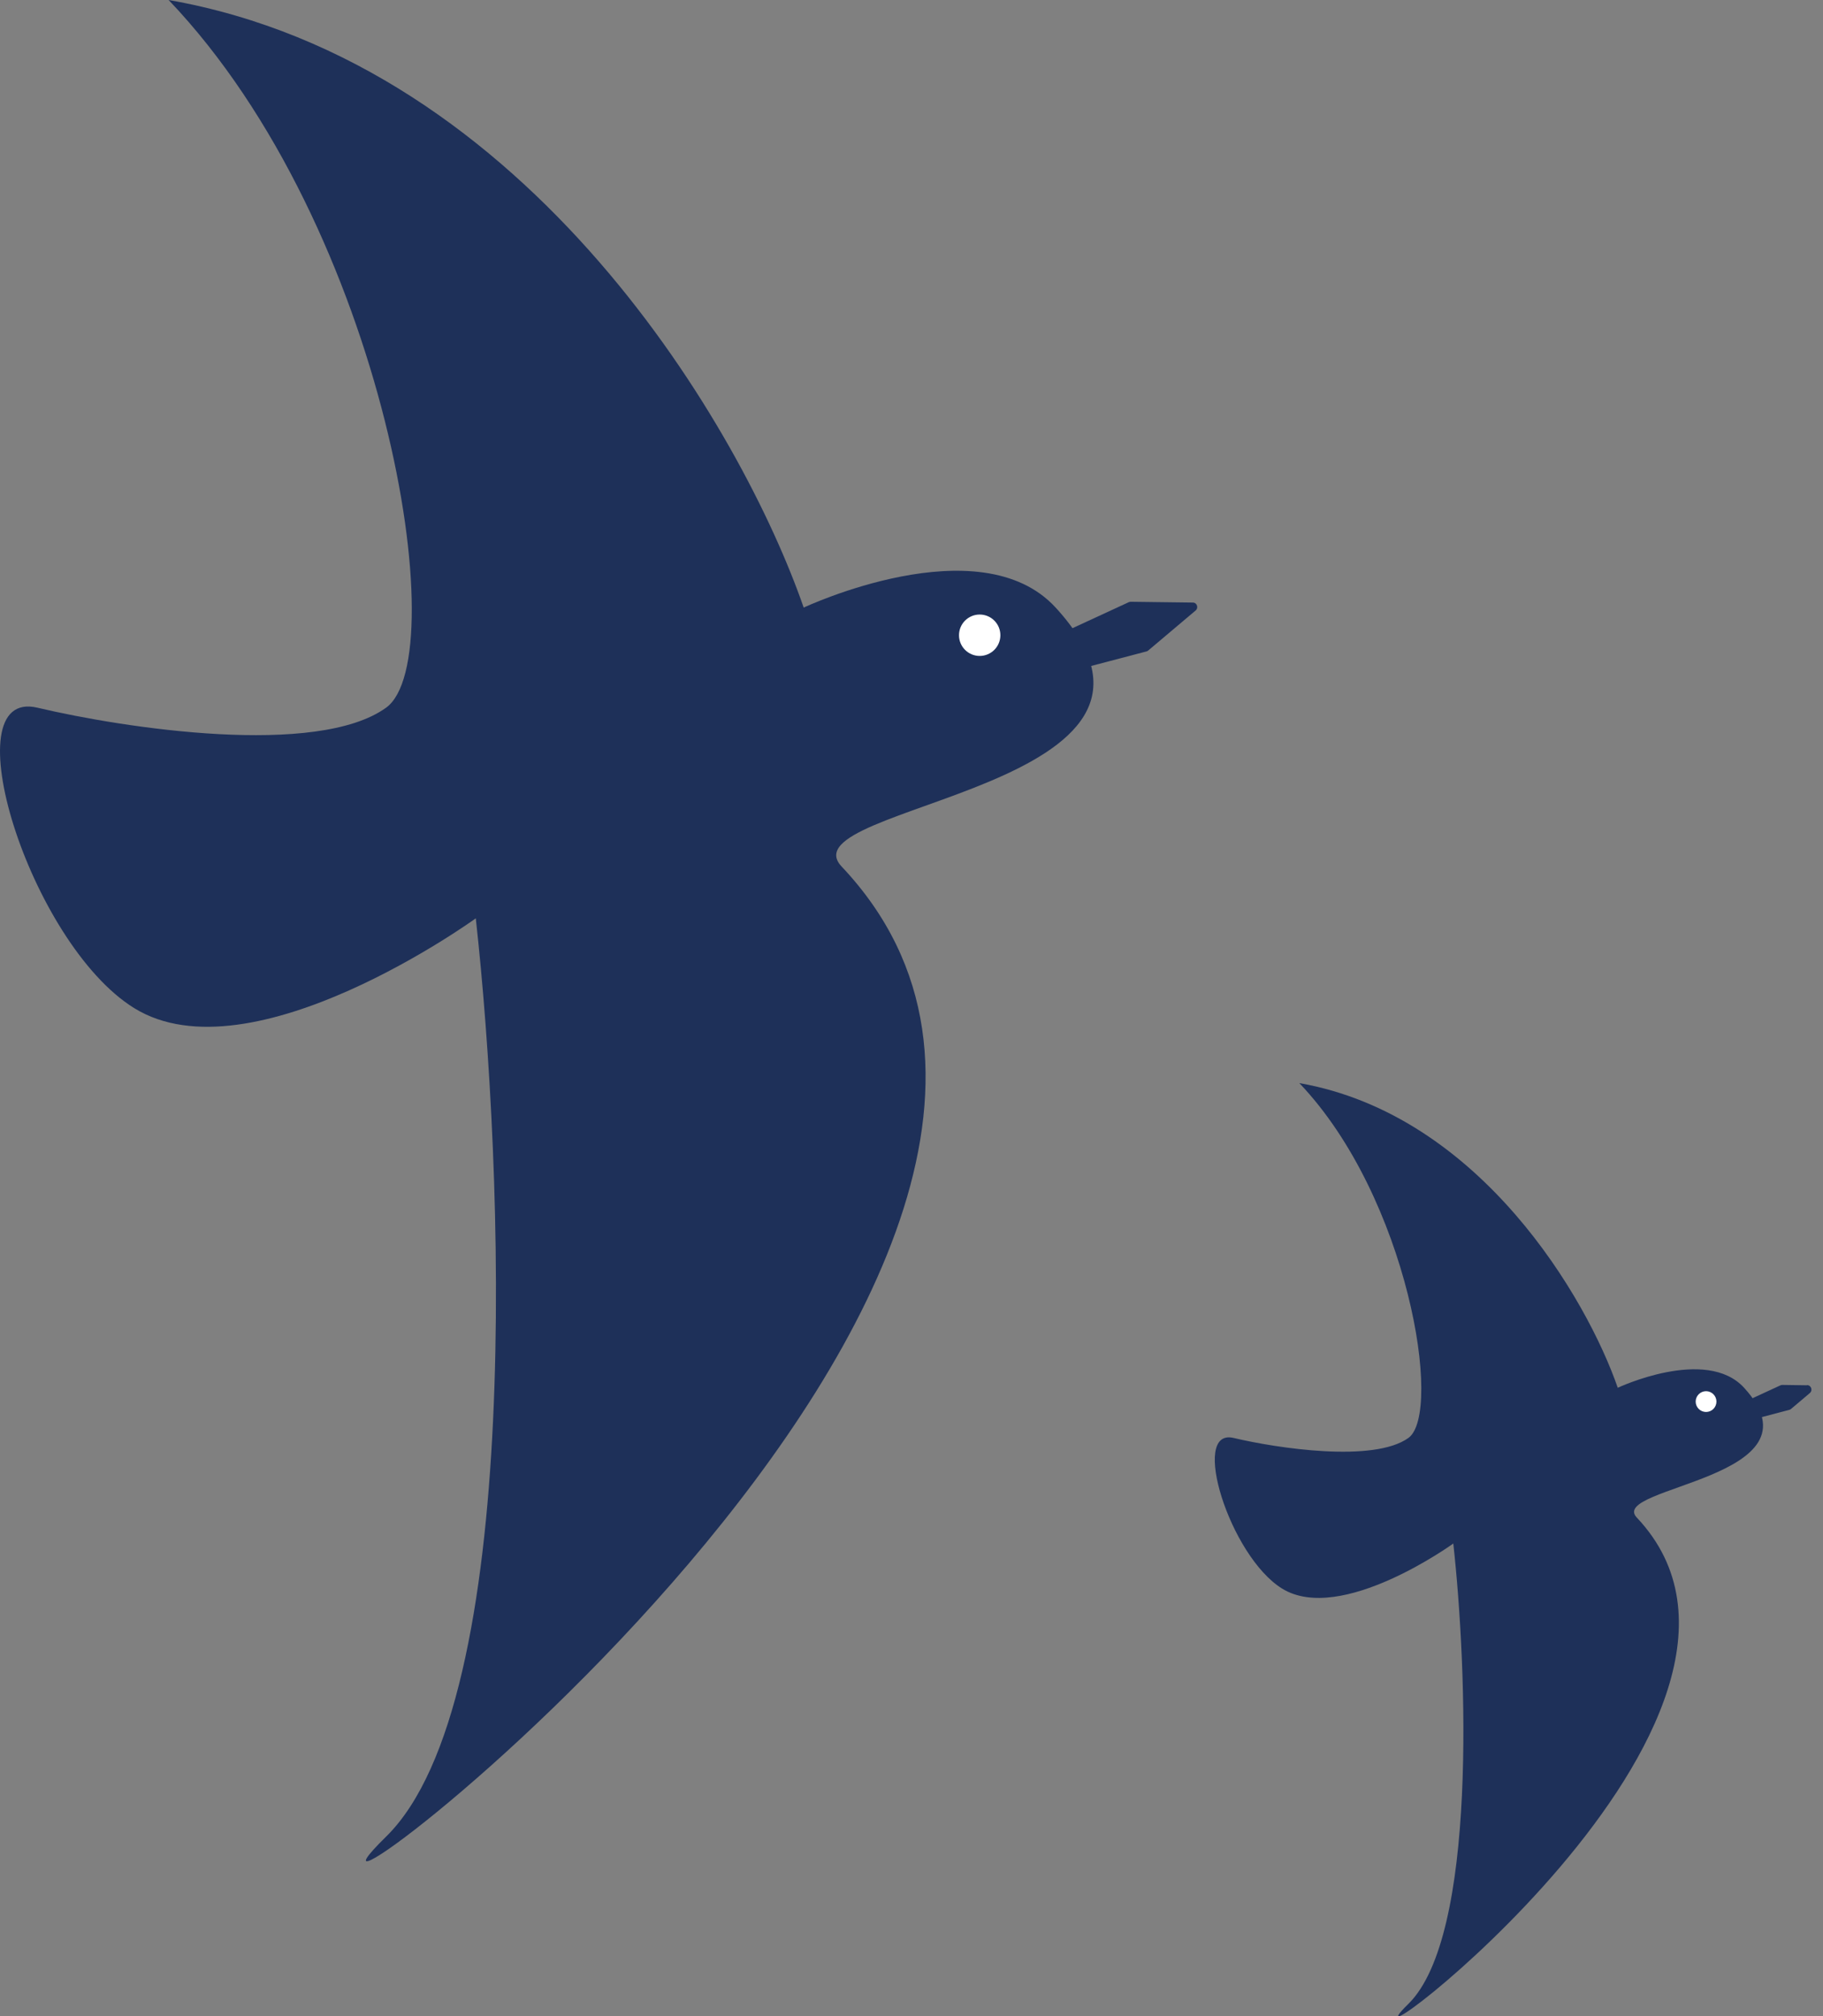
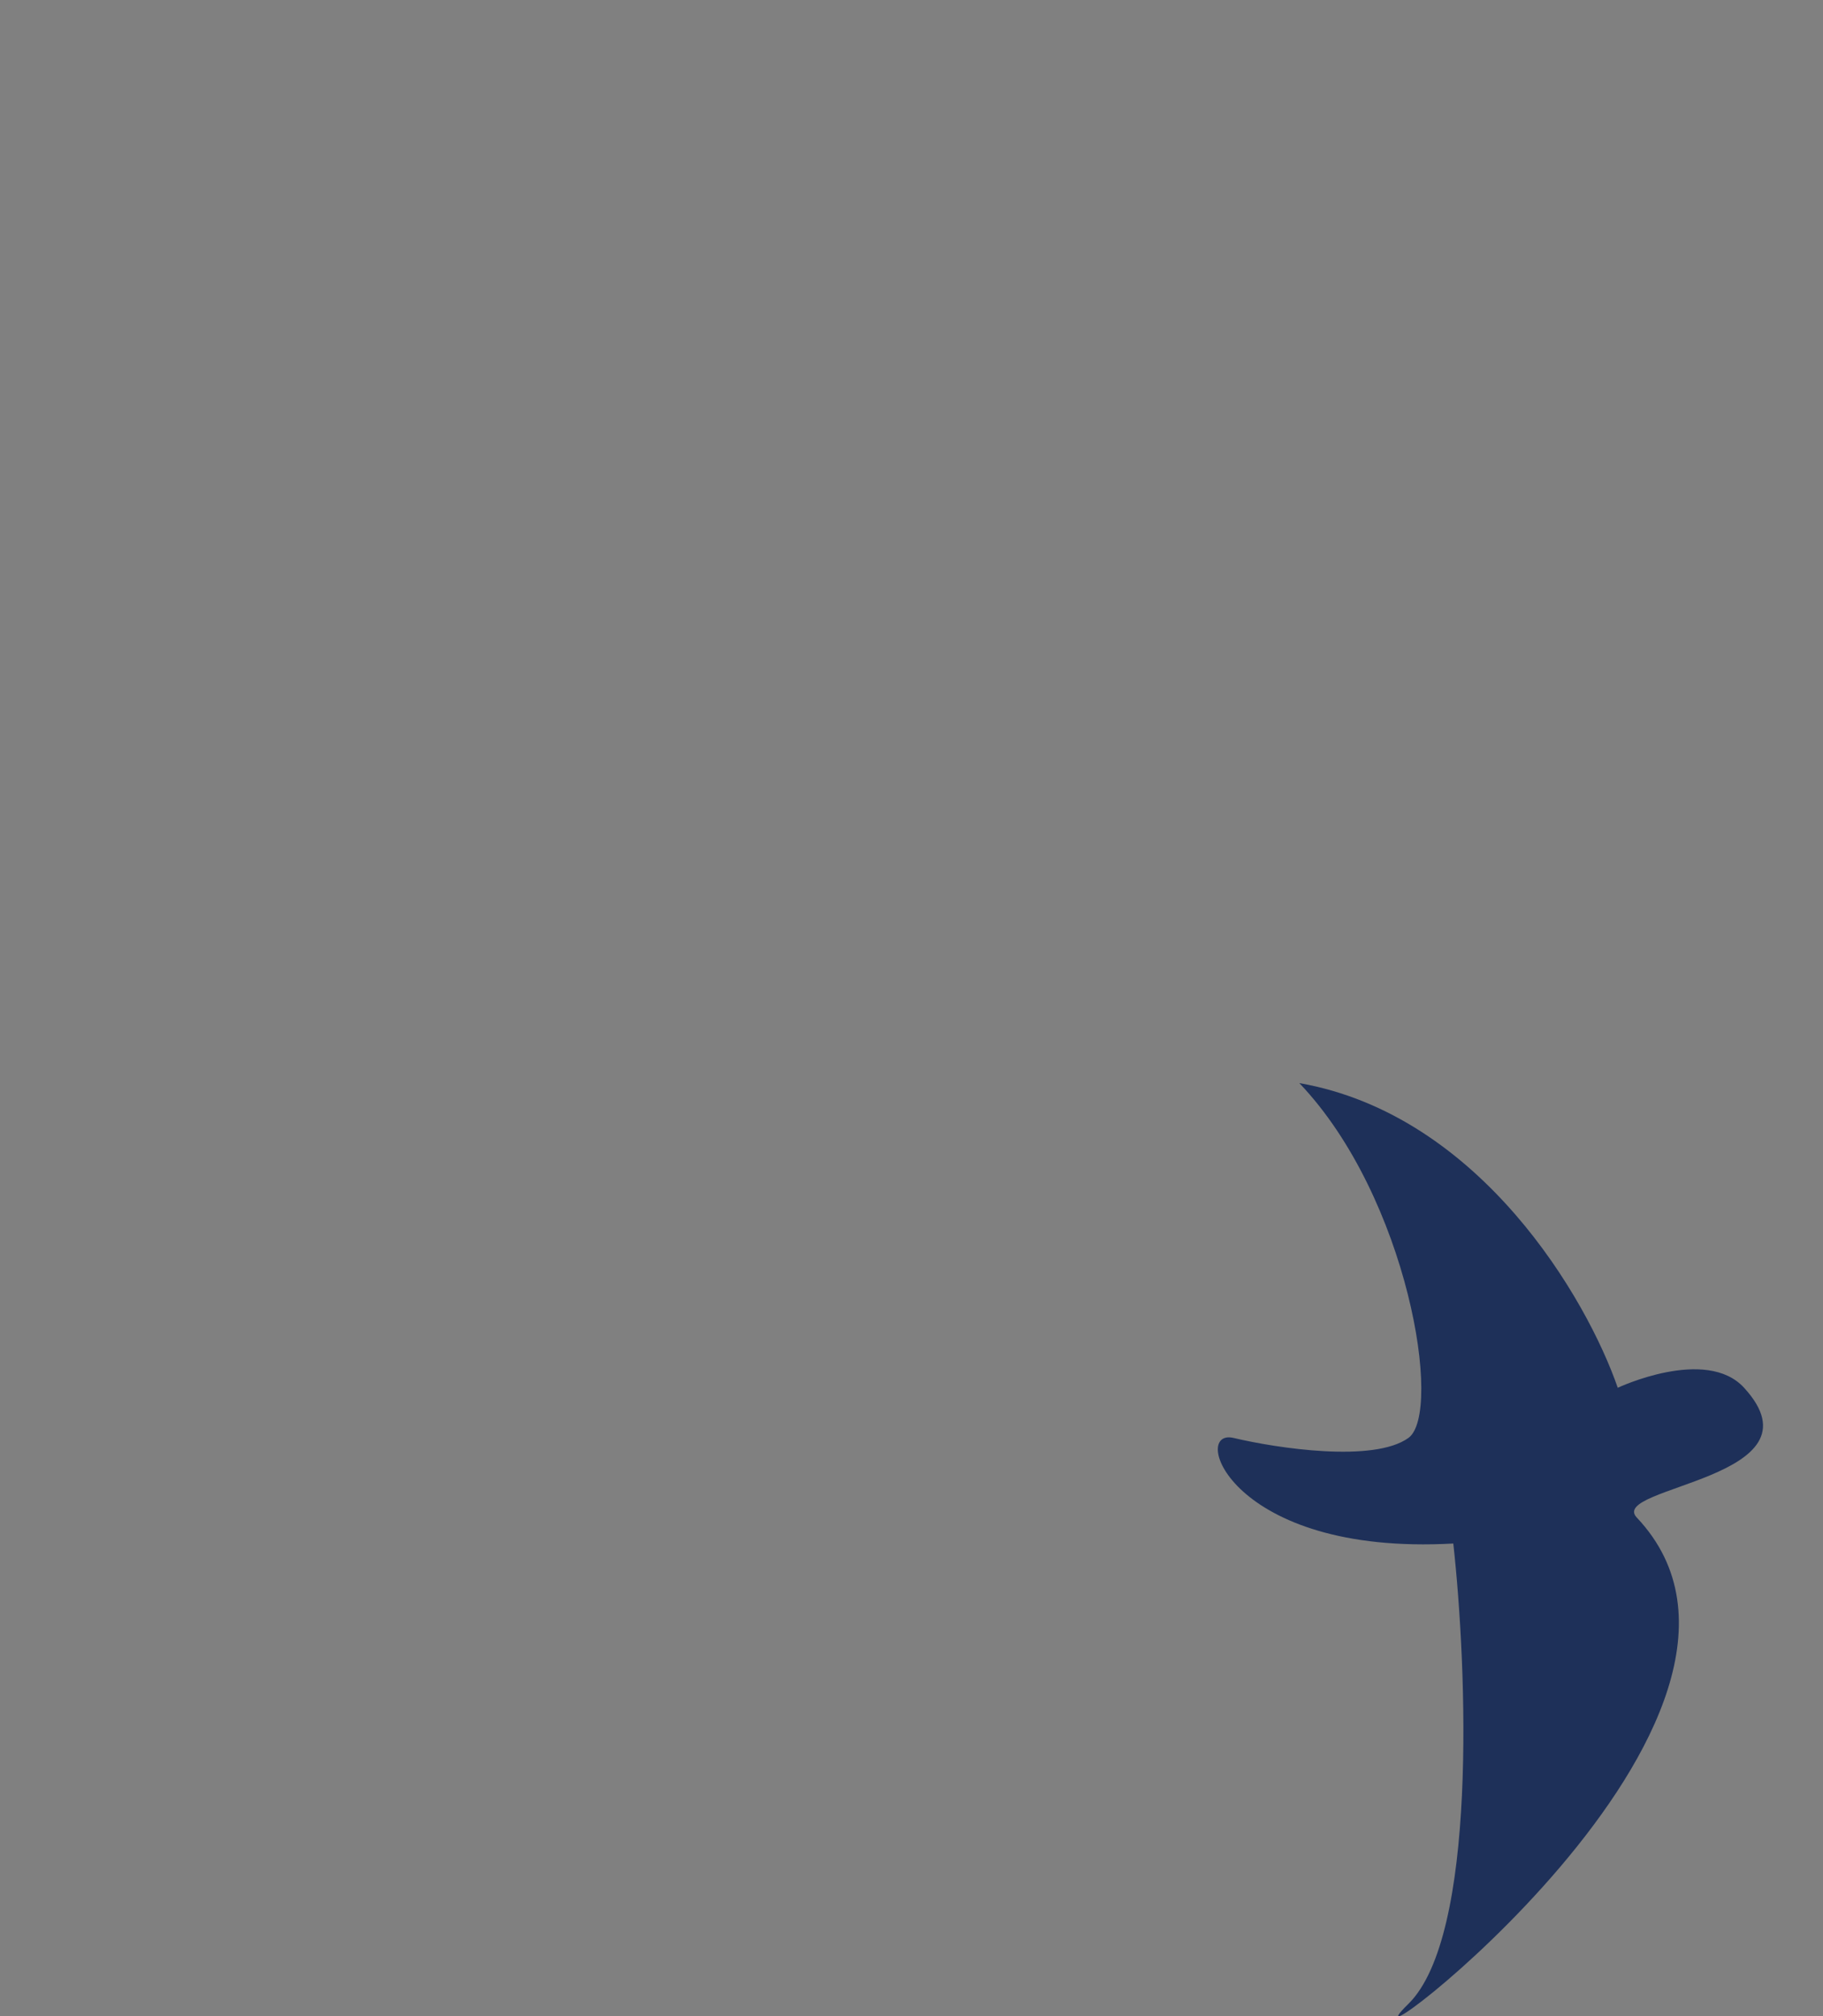
<svg xmlns="http://www.w3.org/2000/svg" width="104" height="115" viewBox="0 0 104 115" fill="none">
  <rect x="0" y="0" width="104" height="115" fill="#808080" stroke="none" />
-   <path d="M22.025 40.364C25.962 37.526 22.025 12.993 9.62 0C30.256 3.621 42.37 24.614 45.85 34.654C45.85 34.654 55.89 29.928 60.224 34.654C69.696 44.989 44.67 45.878 48.015 49.424C69.294 71.959 12.181 114.402 22.025 104.754C29.9 97.035 28.72 66.62 27.143 52.377C27.143 52.377 14.341 61.643 7.651 57.495C1.68 53.793 -2.85 39.184 2.137 40.364C7.124 41.544 18.087 43.201 22.025 40.364Z" fill="#1E3059" />
-   <path d="M57.07 36.23C57.07 36.883 56.543 37.411 55.89 37.411C55.237 37.411 54.71 36.883 54.71 36.23C54.71 35.578 55.237 35.05 55.89 35.05C56.543 35.05 57.07 35.578 57.07 36.23Z" fill="white" />
-   <path d="M68.049 34.367C68.285 34.367 68.39 34.663 68.209 34.819L65.502 37.104C65.472 37.13 65.442 37.145 65.402 37.155L59.38 38.737C59.255 38.772 59.119 38.701 59.074 38.576L58.607 37.275C58.562 37.15 58.622 37.014 58.737 36.959L64.392 34.347C64.428 34.332 64.463 34.322 64.503 34.322L68.044 34.367H68.049Z" fill="#1E3059" />
-   <path d="M80.348 82.013C82.322 80.592 80.348 68.293 74.125 61.774C84.471 63.592 90.548 74.113 92.291 79.151C92.291 79.151 97.328 76.78 99.498 79.151C104.249 84.334 91.698 84.781 93.376 86.553C104.048 97.854 75.406 119.133 80.343 114.296C84.29 110.424 83.698 95.177 82.909 88.035C82.909 88.035 76.491 92.681 73.136 90.601C70.143 88.743 67.873 81.421 70.374 82.013C72.875 82.606 78.369 83.435 80.348 82.013Z" fill="#1E3059" />
-   <path d="M97.921 79.939C97.921 80.266 97.655 80.532 97.329 80.532C97.002 80.532 96.736 80.266 96.736 79.939C96.736 79.613 97.002 79.346 97.329 79.346C97.655 79.346 97.921 79.613 97.921 79.939Z" fill="white" />
-   <path d="M103.089 79C103.325 79 103.431 79.297 103.25 79.452L102.175 80.361C102.145 80.386 102.11 80.401 102.075 80.412L99.197 81.17C99.071 81.205 98.936 81.135 98.891 81.009L98.735 80.577C98.69 80.452 98.75 80.316 98.865 80.261L101.567 79.015C101.603 79 101.638 78.99 101.678 78.99L103.084 79.01L103.089 79Z" fill="#1E3059" />
+   <path d="M80.348 82.013C82.322 80.592 80.348 68.293 74.125 61.774C84.471 63.592 90.548 74.113 92.291 79.151C92.291 79.151 97.328 76.78 99.498 79.151C104.249 84.334 91.698 84.781 93.376 86.553C104.048 97.854 75.406 119.133 80.343 114.296C84.29 110.424 83.698 95.177 82.909 88.035C70.143 88.743 67.873 81.421 70.374 82.013C72.875 82.606 78.369 83.435 80.348 82.013Z" fill="#1E3059" />
</svg>